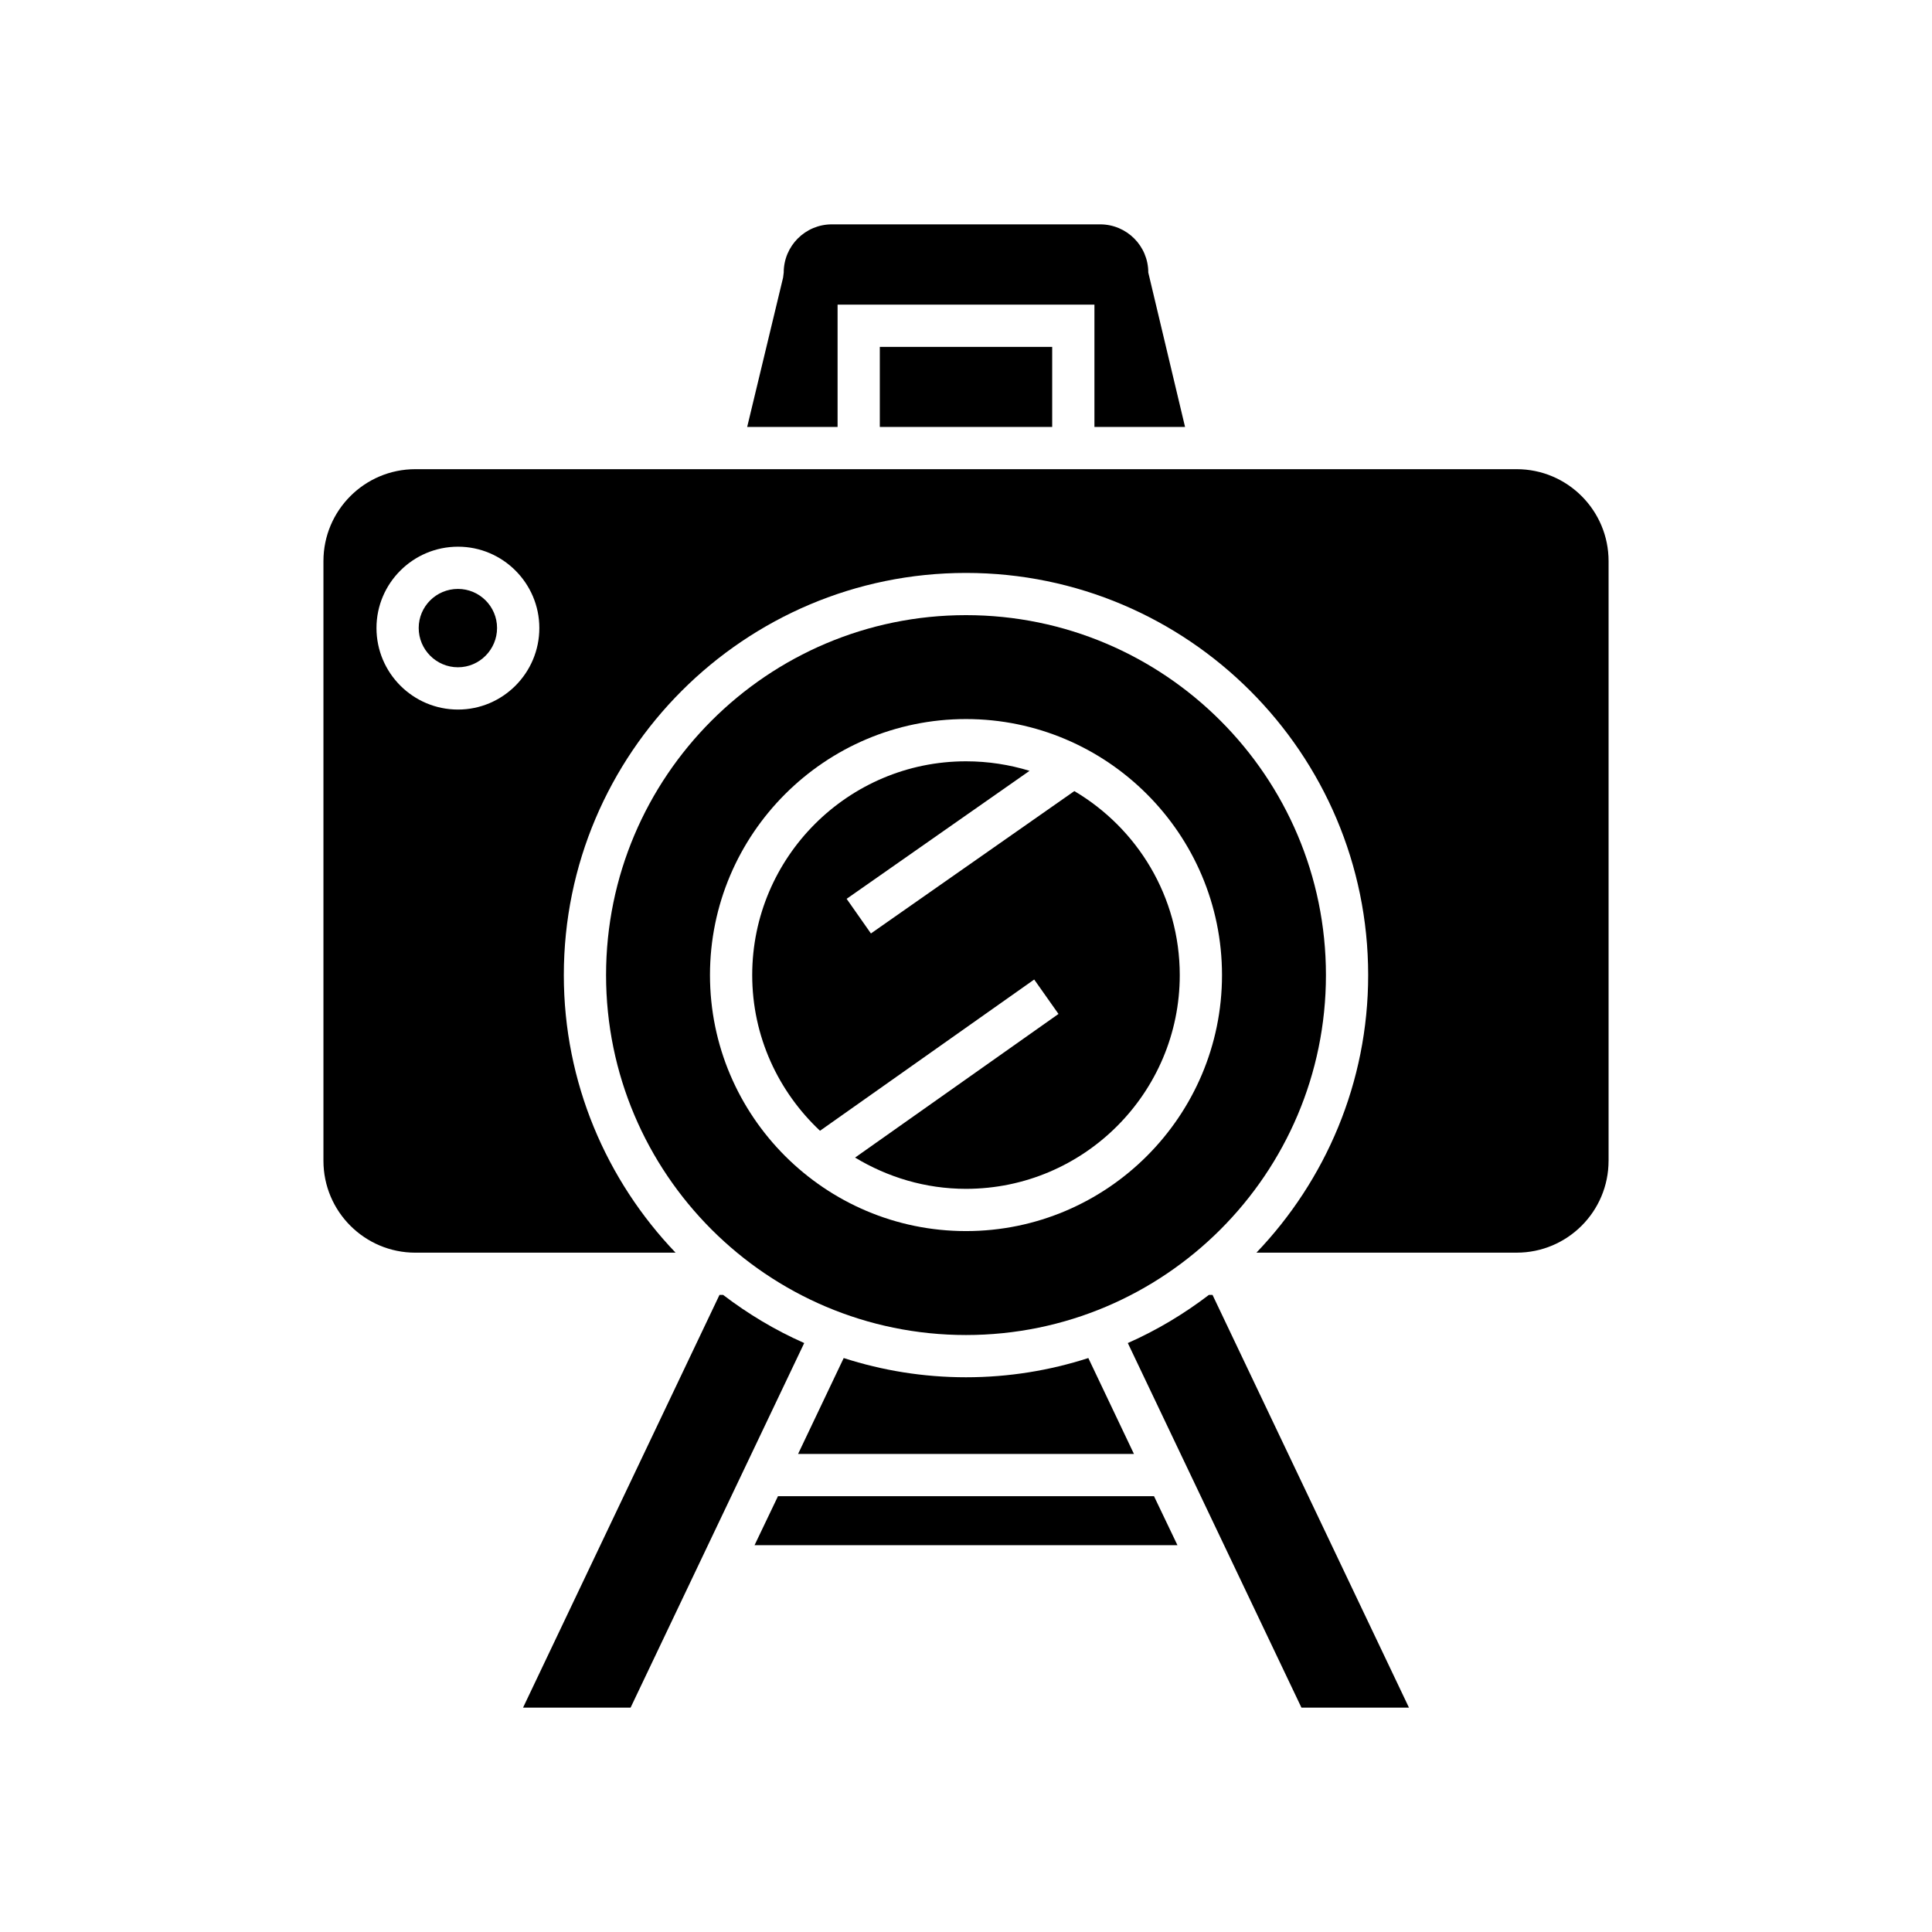
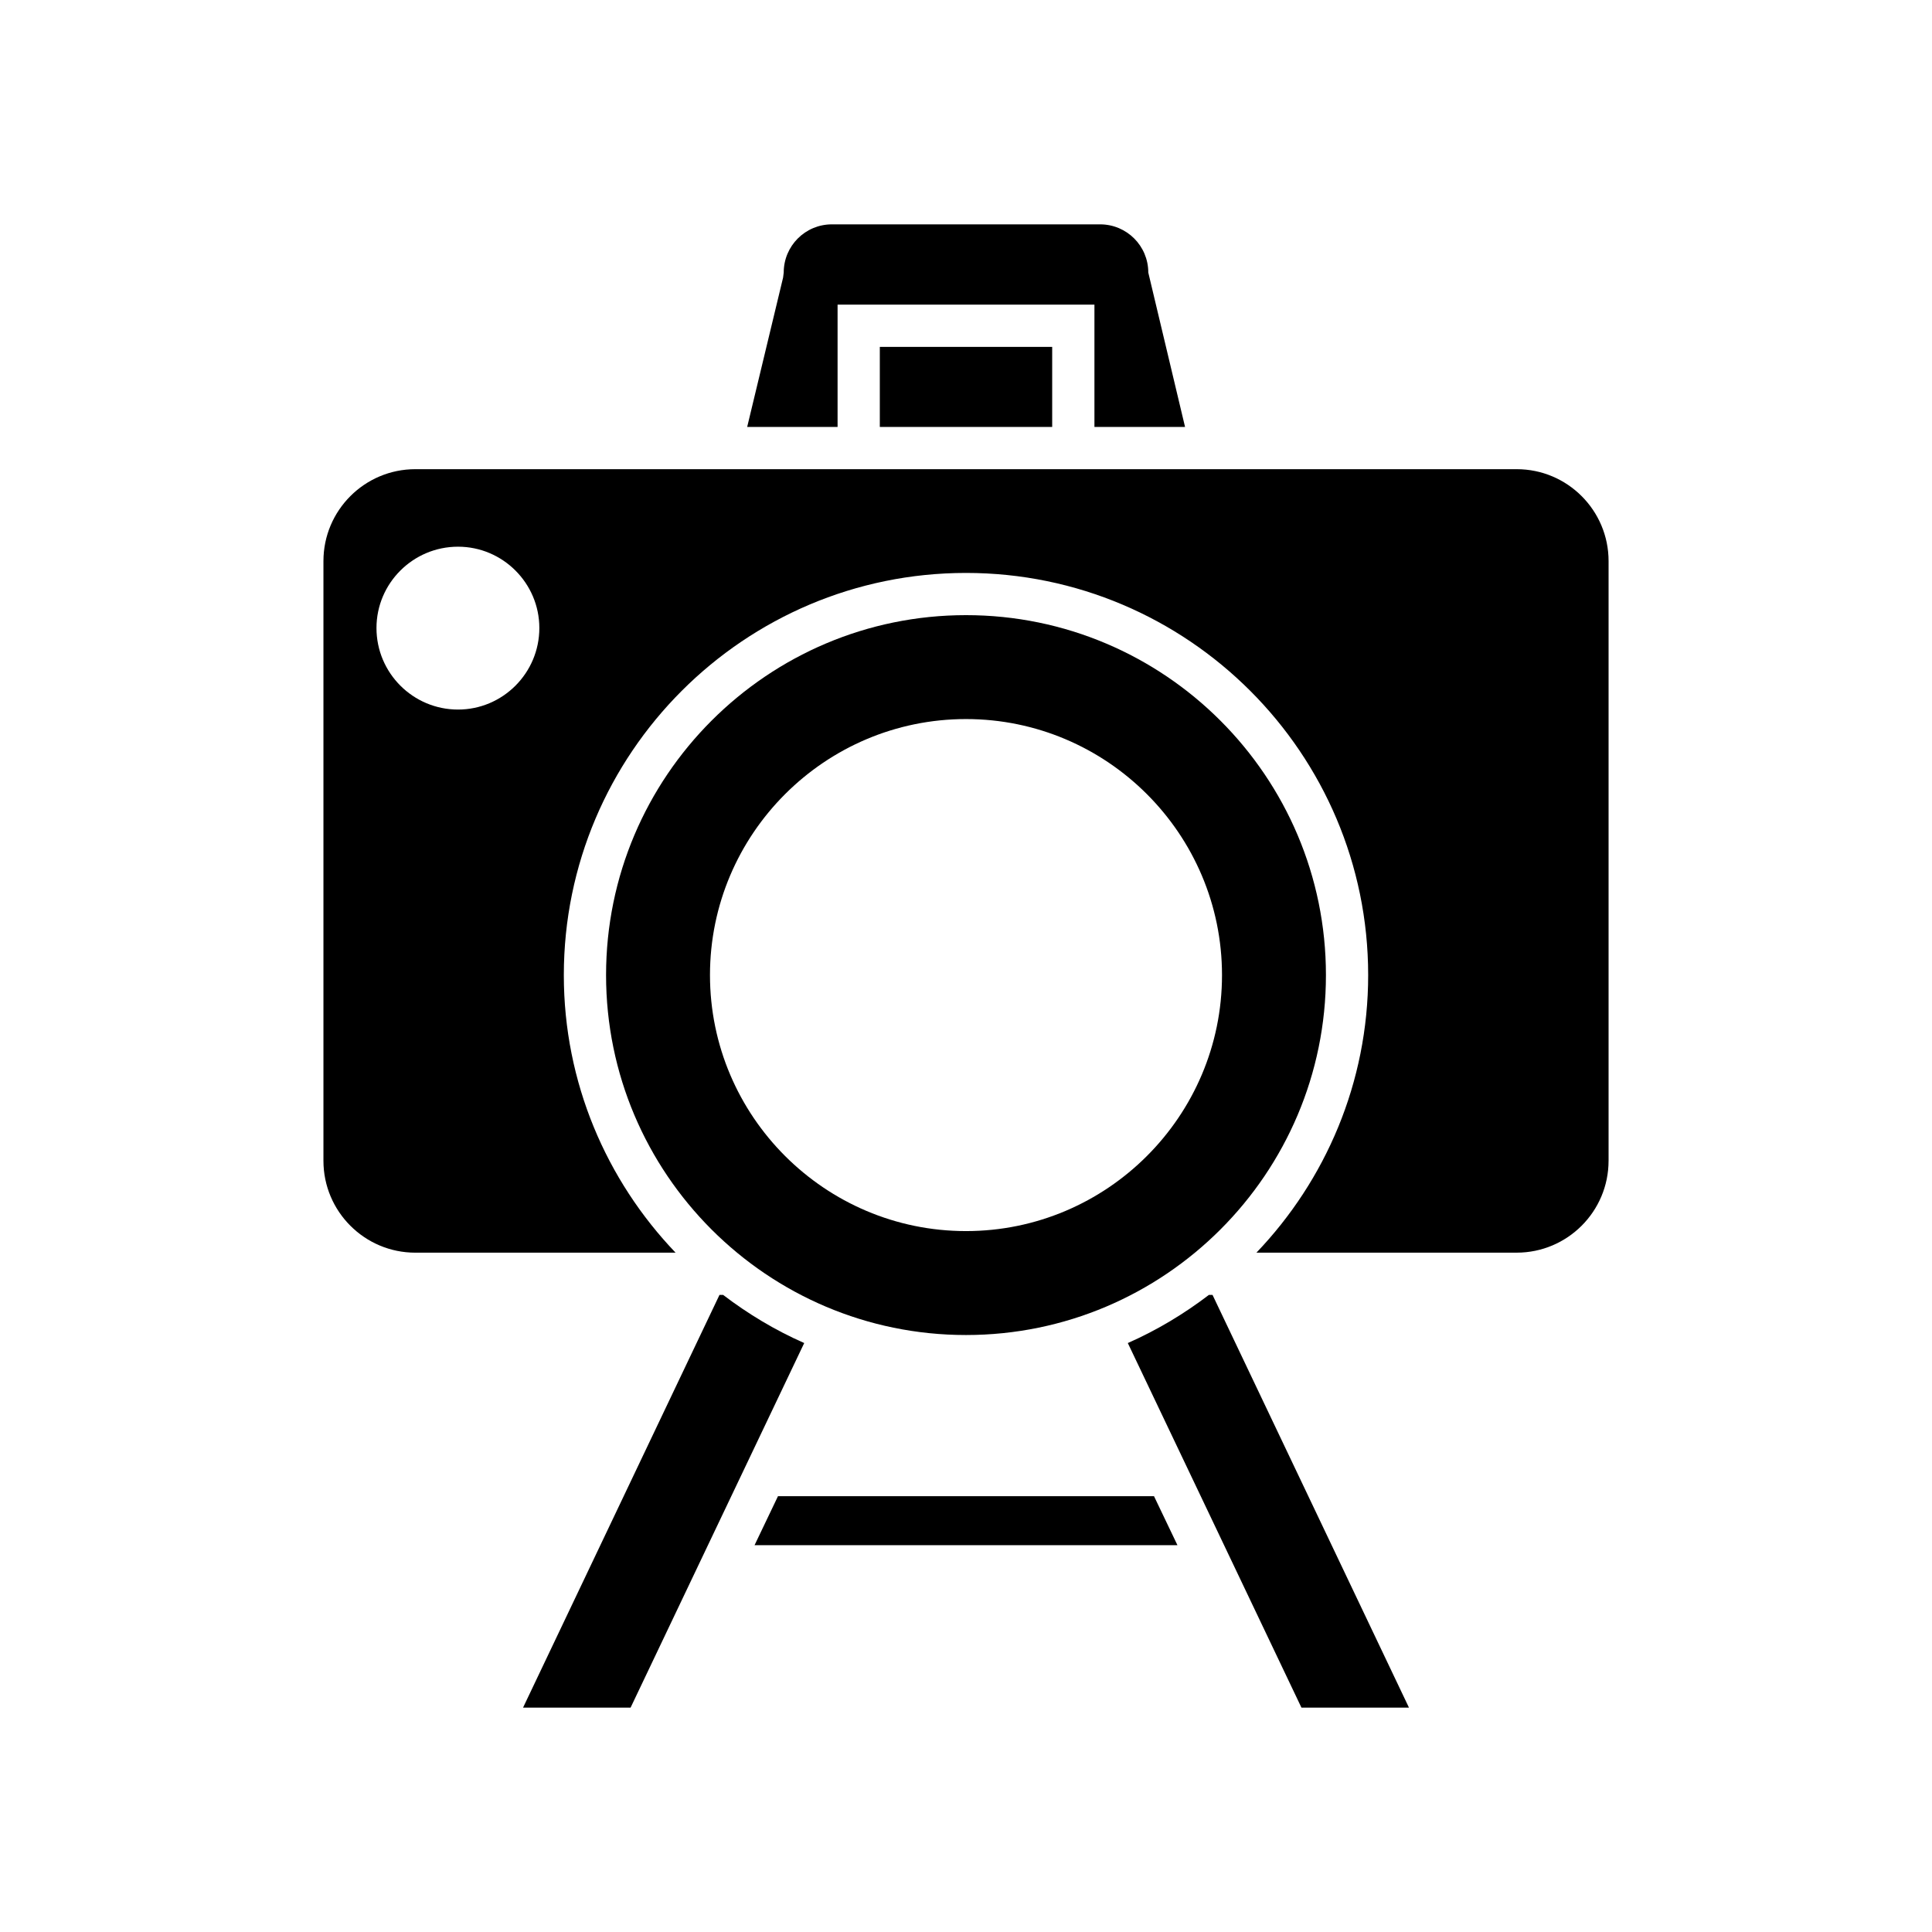
<svg xmlns="http://www.w3.org/2000/svg" fill="#000000" width="800px" height="800px" version="1.1" viewBox="144 144 512 512">
  <g>
    <path d="m570.29 451.61v-158.92c0-13.434-10.914-24.352-24.352-24.352h-291.87c-13.434 0-24.352 10.914-24.352 24.352v158.93c0 13.434 10.914 24.352 24.352 24.352l68.965-0.004c-18.305-19.145-29.613-45.062-29.613-73.555 0-58.777 47.805-106.58 106.58-106.58s106.58 47.805 106.58 106.58c0 28.492-11.309 54.41-29.613 73.555h68.965c13.441 0 24.355-10.914 24.355-24.352zm-304.91-119.57c-11.922 0-21.609-9.684-21.609-21.609 0-11.867 9.684-21.551 21.609-21.551 11.867 0 21.551 9.684 21.551 21.551 0 11.926-9.684 21.609-21.551 21.609z" />
    <path d="m517.39 596.54-52.059-109.38h-0.953c-6.606 5.039-13.77 9.348-21.496 12.762l46.016 96.621z" />
-     <path d="m400 307.02c-52.621 0-95.387 42.766-95.387 95.387s42.766 95.387 95.387 95.387 95.387-42.77 95.387-95.387c0-52.621-42.77-95.387-95.387-95.387zm0 163.23c-37.395 0-67.848-30.453-67.848-67.848 0-37.391 30.453-67.844 67.848-67.844 37.391 0 67.844 30.453 67.844 67.848s-30.453 67.844-67.844 67.844z" />
+     <path d="m400 307.02c-52.621 0-95.387 42.766-95.387 95.387s42.766 95.387 95.387 95.387 95.387-42.77 95.387-95.387c0-52.621-42.77-95.387-95.387-95.387zm0 163.23c-37.395 0-67.848-30.453-67.848-67.848 0-37.391 30.453-67.844 67.848-67.844 37.391 0 67.844 30.453 67.844 67.848s-30.453 67.844-67.844 67.844" />
    <path d="m458.05 257.14-9.742-40.922c0-7.055-5.711-12.762-12.762-12.762h-71.09c-7.055 0-12.762 5.711-12.762 12.762l-0.168 1.344-9.516 39.578h23.957v-32.41h68.07v32.41z" />
-     <path d="m428.71 353.65-53.906 37.73-6.438-9.18 48.477-33.922c-5.316-1.625-10.973-2.523-16.848-2.523-31.234 0-56.652 25.414-56.652 56.652 0 16.289 6.941 30.902 17.969 41.258l56.762-40.082 6.438 9.125-53.906 38.062c8.621 5.207 18.641 8.285 29.391 8.285 31.234 0 56.652-25.414 56.652-56.652-0.004-20.766-11.254-38.902-27.938-48.754z" />
    <path d="m449.82 540.5h-99.645l-6.211 12.988h112.07z" />
-     <path d="m400 508.99c-11.309 0-22.168-1.793-32.41-5.094l-12.09 25.414h89.008l-12.09-25.414c-10.25 3.305-21.113 5.094-32.418 5.094z" />
    <path d="m377.16 235.93h45.68v21.215h-45.68z" />
    <path d="m311.11 596.54 46.016-96.621c-7.727-3.41-14.895-7.723-21.5-12.762h-0.953l-52.059 109.38z" />
-     <path d="m265.37 300.07c-5.766 0-10.41 4.644-10.41 10.355 0 5.711 4.644 10.41 10.41 10.41 5.711 0 10.355-4.703 10.355-10.41 0-5.707-4.648-10.355-10.355-10.355z" />
  </g>
</svg>